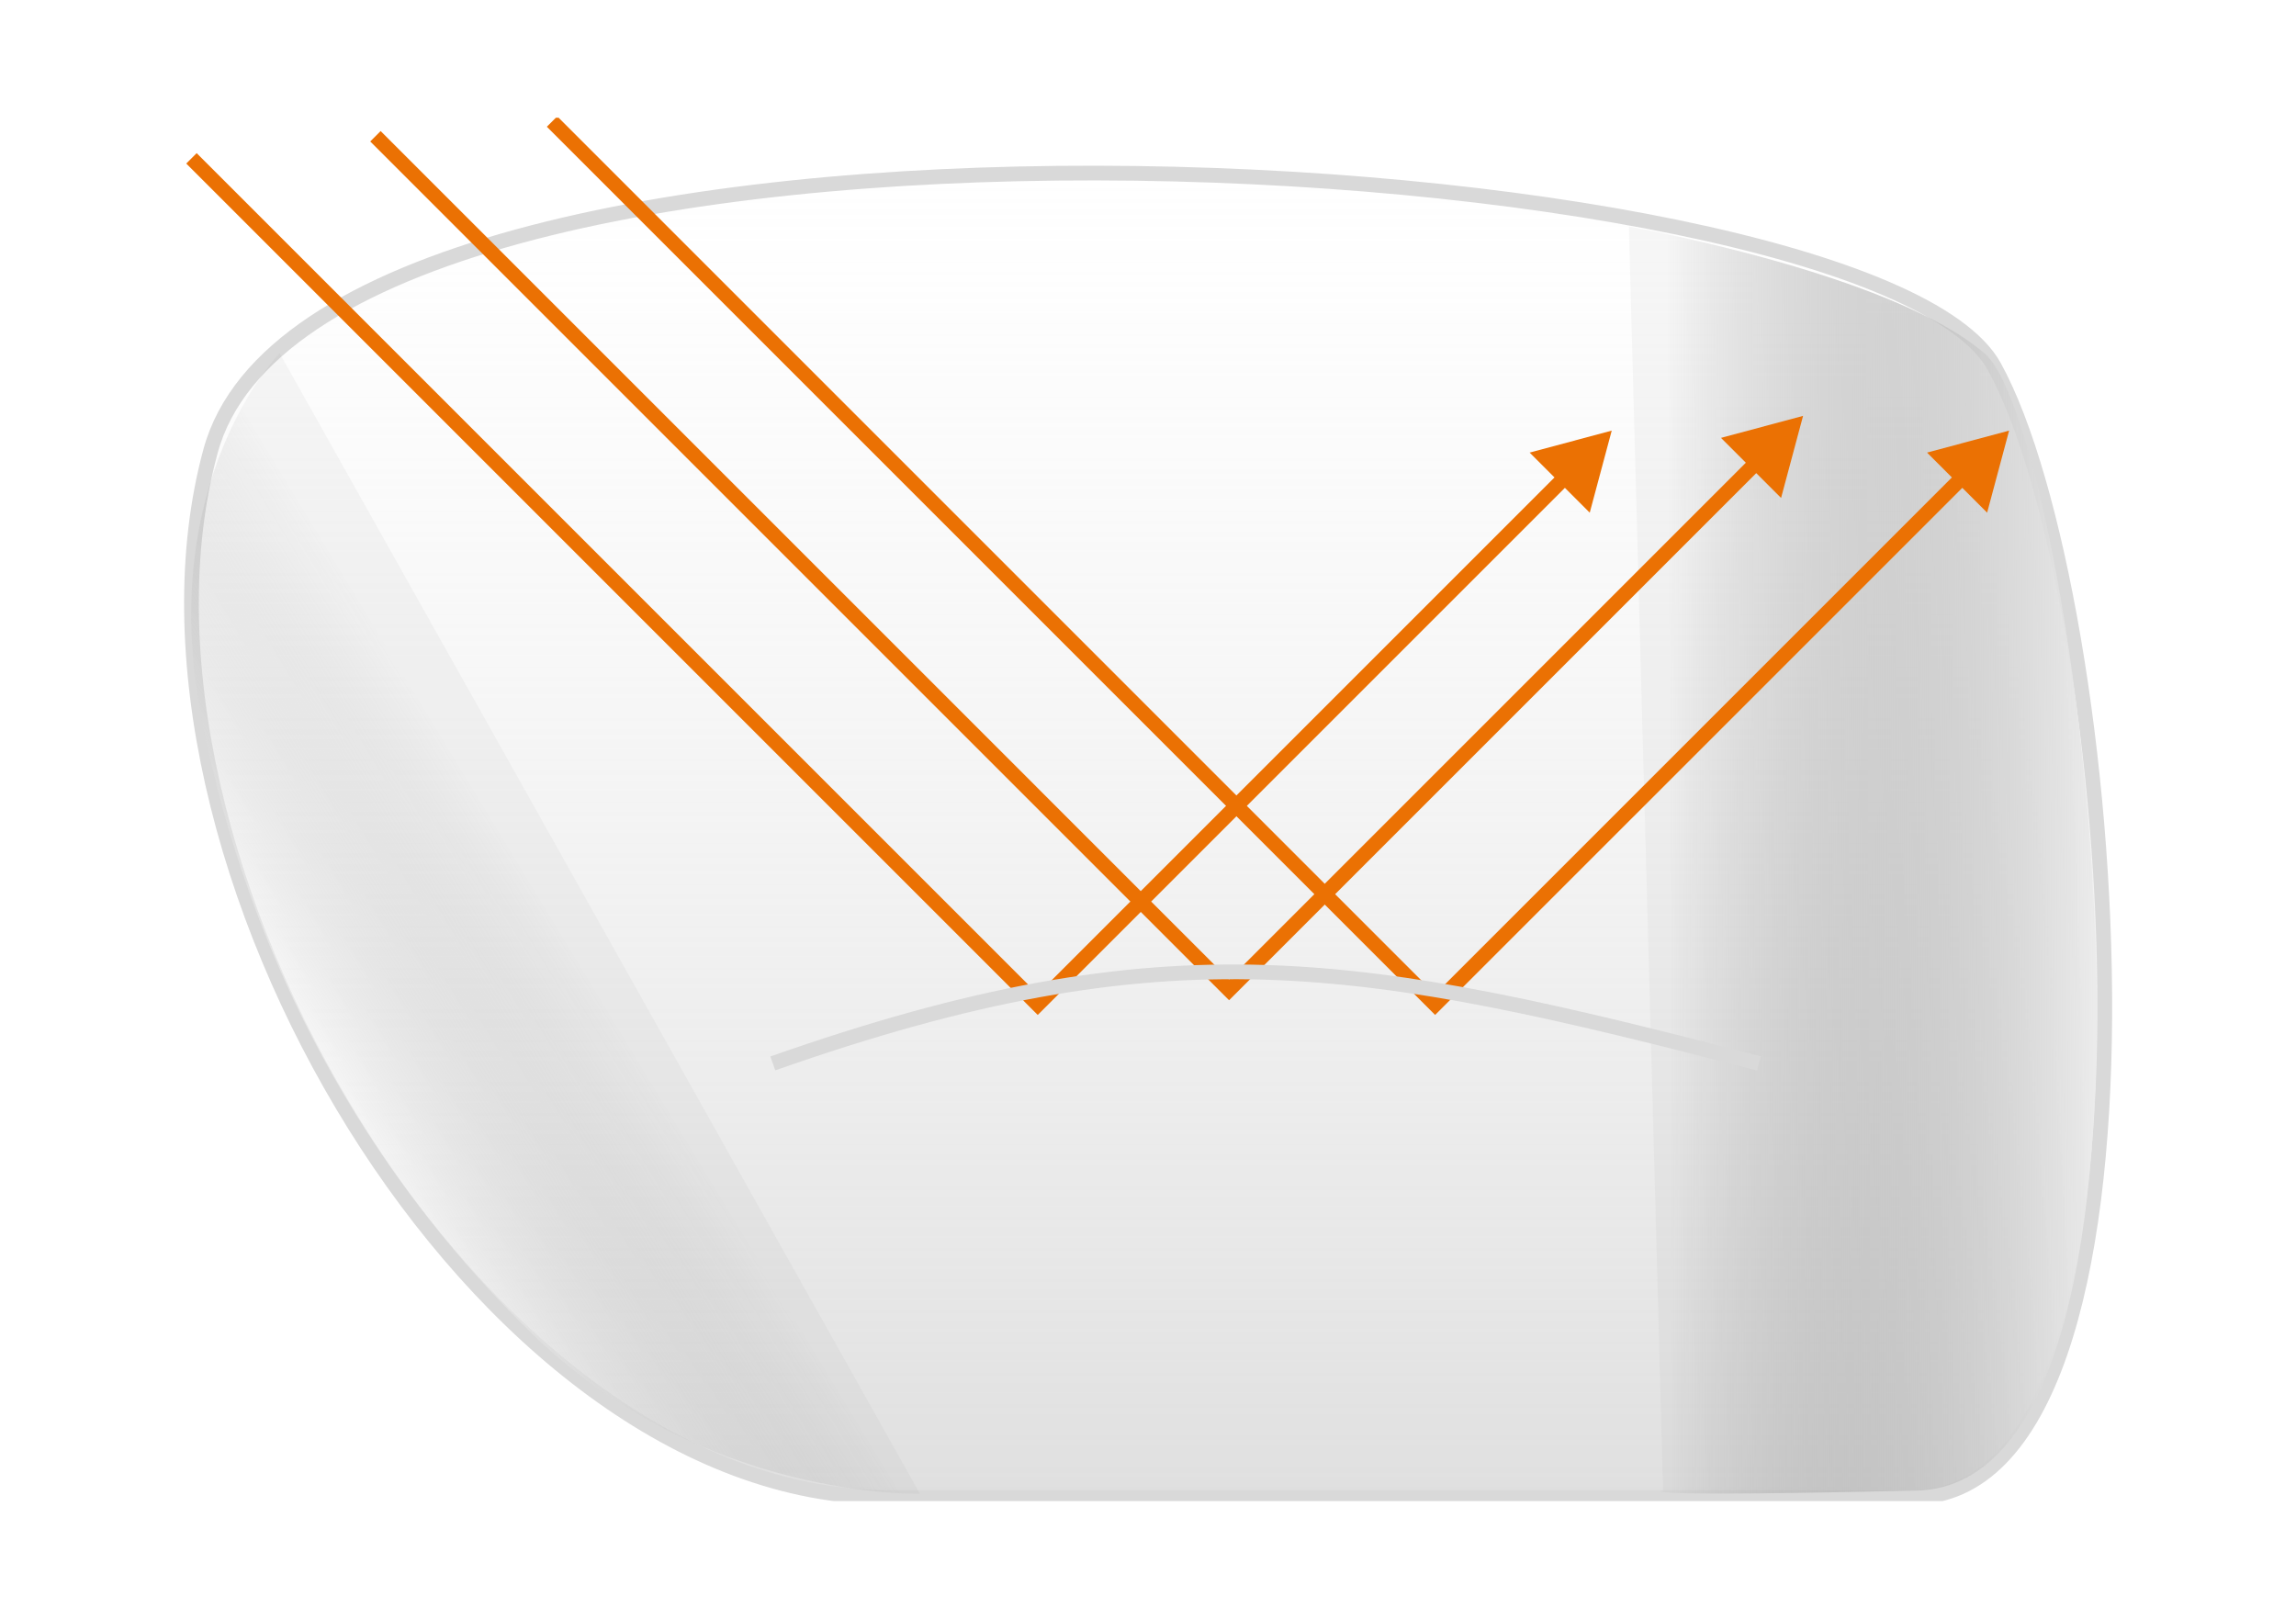
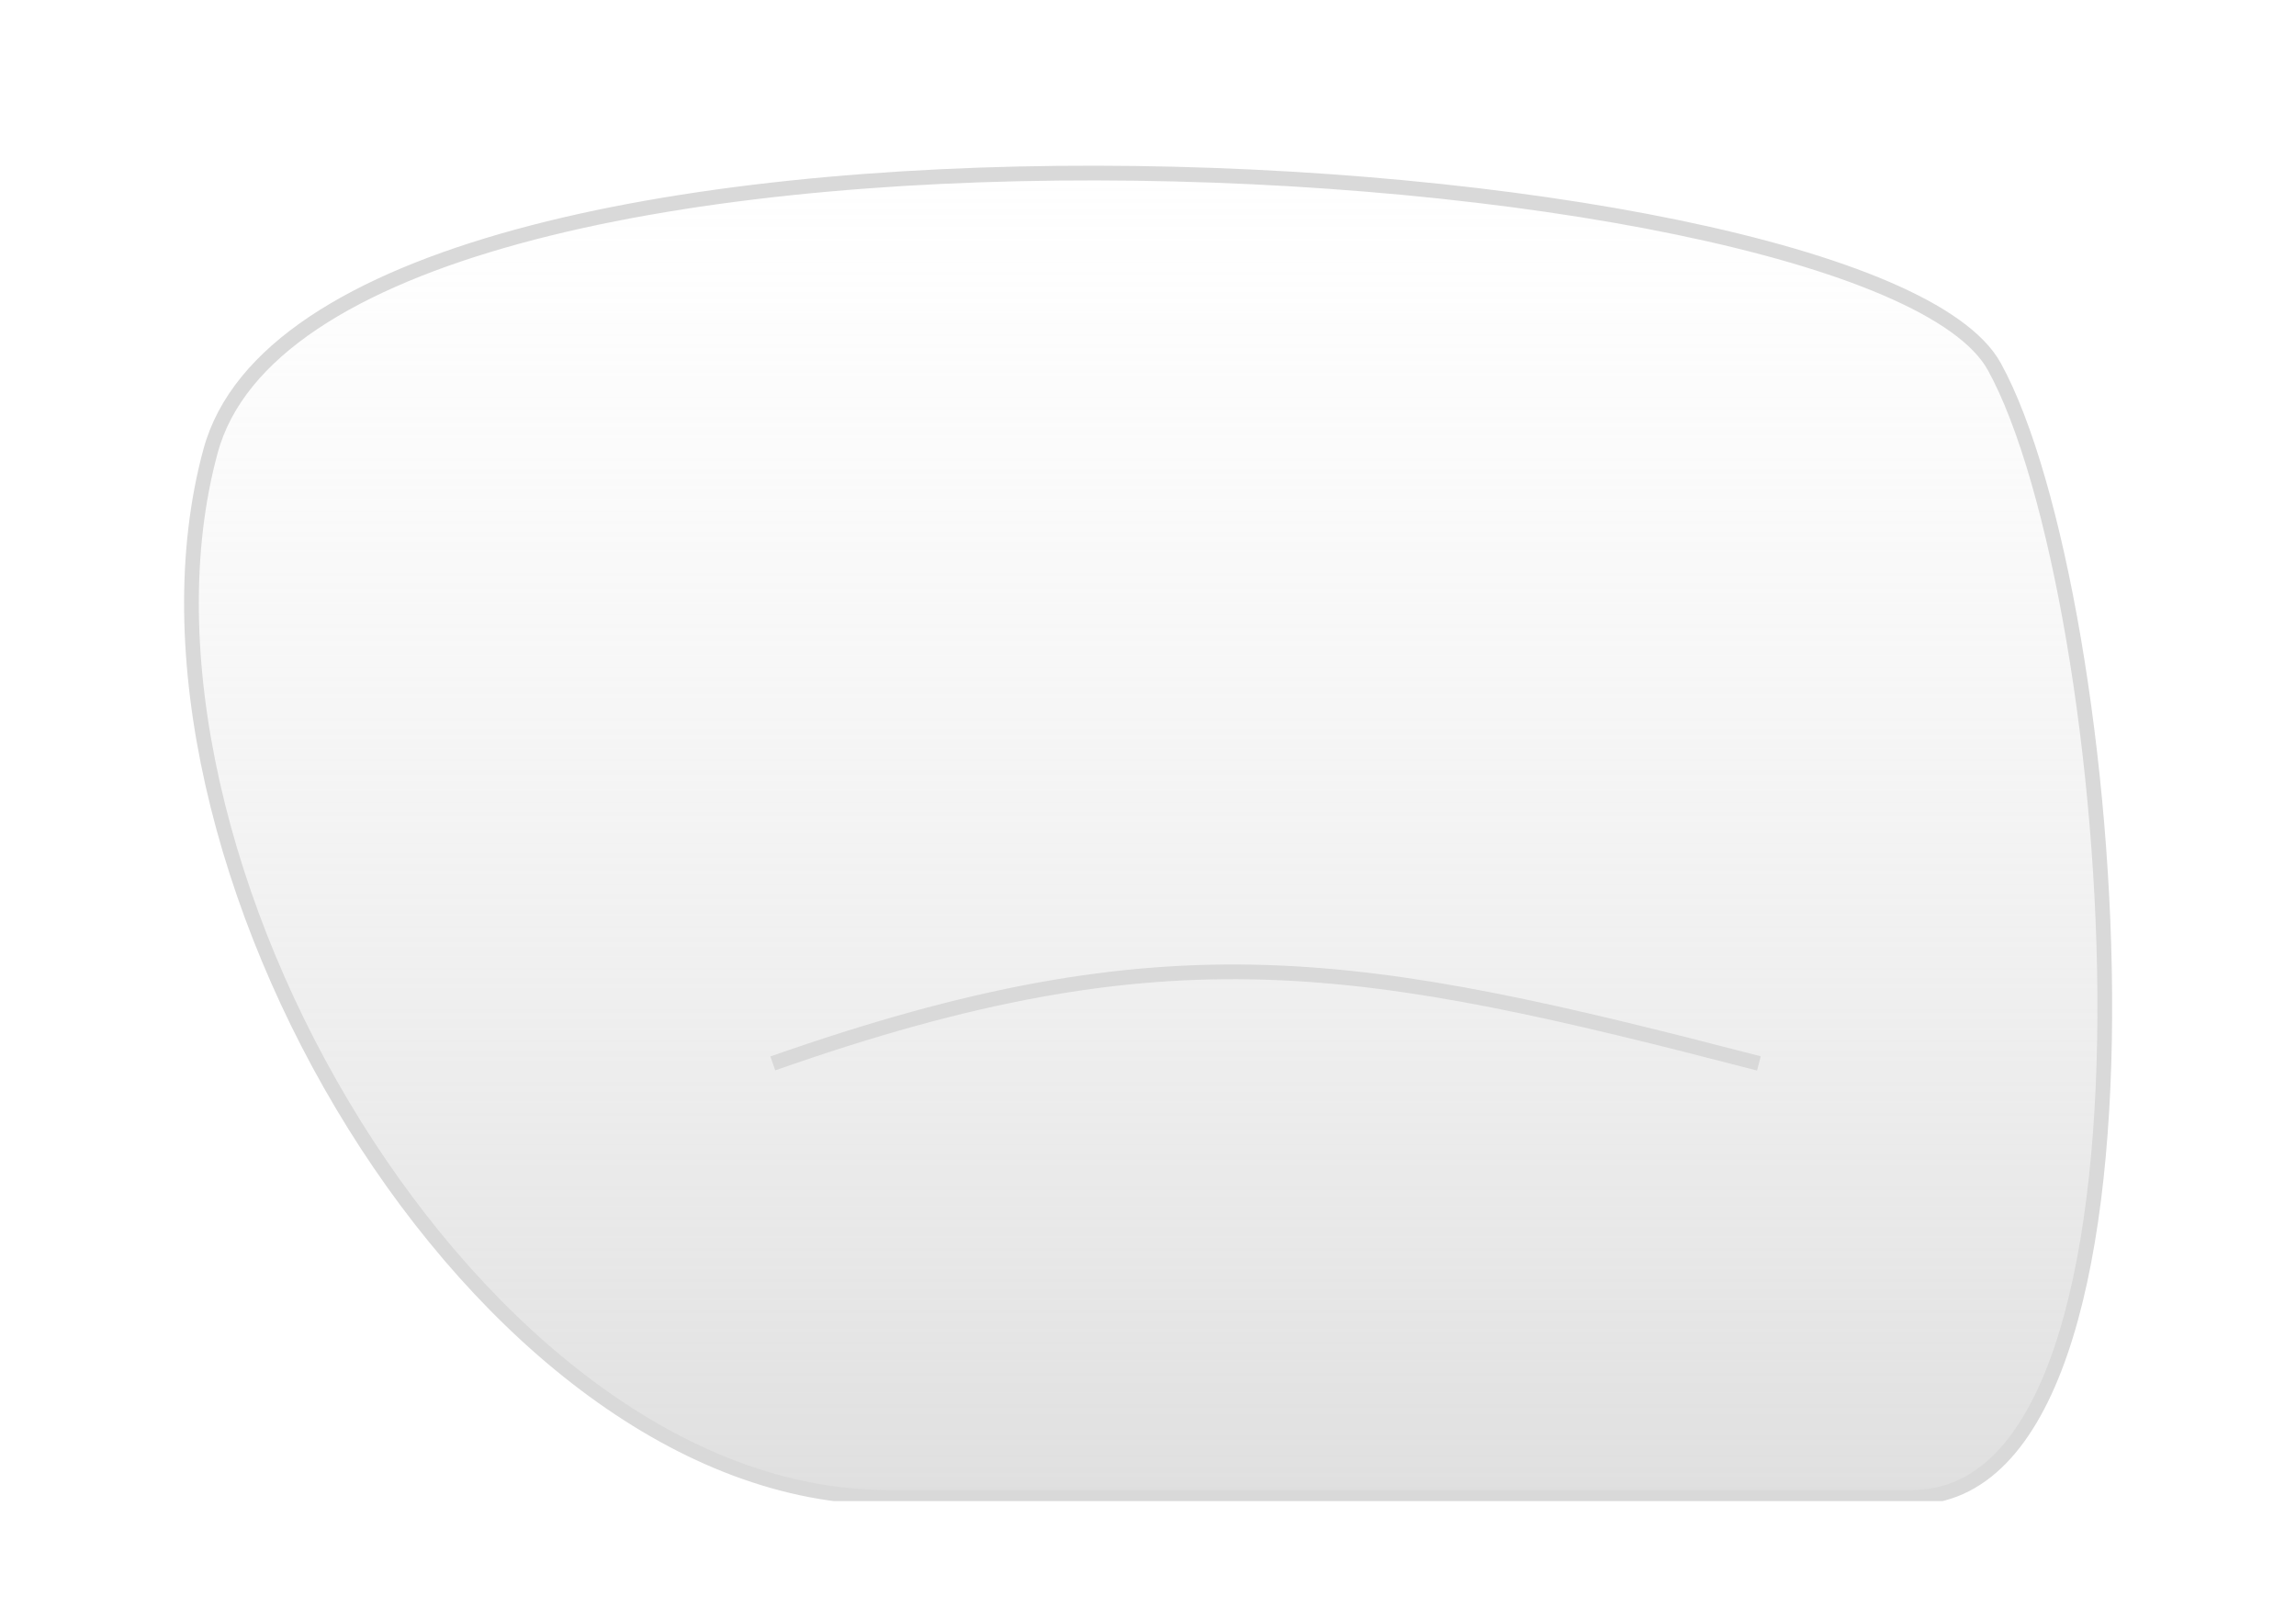
<svg xmlns="http://www.w3.org/2000/svg" width="156" height="110" viewBox="0 0 156 110" fill="none">
  <g clip-path="url(#clip0_63_612)">
    <path d="M135.501 24.909C126.977 9.471 21.718 3.367 14.305 30.653C6.892 57.939 32.466 101.741 60.263 101.741H129.942C148.844 101.741 144.025 40.347 135.501 24.909Z" fill="url(#paint0_linear_63_612)" stroke="#D9D9D9" />
-     <path d="M62.5 101.5L19 24C19 24 10.502 32.686 13.719 48.947C16.937 65.207 24.775 79.61 36.291 90.76C47.807 101.91 62.5 101.5 62.5 101.5Z" fill="url(#paint1_linear_63_612)" />
-     <path d="M134.856 24.029C128.577 18.576 110.672 15.395 110.672 15.395L112.998 101.286C112.998 101.286 110.207 101.741 130.205 101.286C150.203 100.832 141.134 29.483 134.856 24.029Z" fill="url(#paint2_linear_63_612)" />
-     <path d="M70.508 68.259L70.155 68.613L70.508 68.966L70.862 68.613L70.508 68.259ZM109.508 29.259L103.931 30.754L108.014 34.836L109.508 29.259ZM12.655 11.113L70.155 68.613L70.862 67.906L13.362 10.406L12.655 11.113ZM70.862 68.613L106.68 32.795L105.973 32.088L70.155 67.906L70.862 68.613Z" fill="#EB7103" />
-     <path d="M97.508 68.259L97.155 68.613L97.508 68.966L97.862 68.613L97.508 68.259ZM136.508 29.259L130.931 30.754L135.014 34.836L136.508 29.259ZM37.155 8.613L97.155 68.613L97.862 67.906L37.862 7.906L37.155 8.613ZM97.862 68.613L133.68 32.795L132.973 32.088L97.155 67.906L97.862 68.613Z" fill="#EB7103" />
-     <path d="M83.508 67.259L83.155 67.613L83.508 67.966L83.862 67.613L83.508 67.259ZM122.508 28.259L116.931 29.754L121.014 33.836L122.508 28.259ZM25.155 9.613L83.155 67.613L83.862 66.906L25.862 8.906L25.155 9.613ZM83.862 67.613L119.68 31.795L118.973 31.088L83.155 66.906L83.862 67.613Z" fill="#EB7103" />
    <g filter="url(#filter0_d_63_612)">
      <path d="M52.508 74.259C79.508 64.759 92.508 67.259 119.508 74.259" stroke="#D9D9D9" />
    </g>
  </g>
  <defs>
    <filter id="filter0_d_63_612" x="47.342" y="60.537" width="77.291" height="17.207" filterUnits="userSpaceOnUse" color-interpolation-filters="sRGB">
      <feFlood flood-opacity="0" result="BackgroundImageFix" />
      <feColorMatrix in="SourceAlpha" type="matrix" values="0 0 0 0 0 0 0 0 0 0 0 0 0 0 0 0 0 0 127 0" result="hardAlpha" />
      <feOffset dy="-2" />
      <feGaussianBlur stdDeviation="2.5" />
      <feComposite in2="hardAlpha" operator="out" />
      <feColorMatrix type="matrix" values="0 0 0 0 0 0 0 0 0 0 0 0 0 0 0 0 0 0 0.5 0" />
      <feBlend mode="normal" in2="BackgroundImageFix" result="effect1_dropShadow_63_612" />
      <feBlend mode="normal" in="SourceGraphic" in2="effect1_dropShadow_63_612" result="shape" />
    </filter>
    <linearGradient id="paint0_linear_63_612" x1="78.008" y1="11.759" x2="78.008" y2="101.741" gradientUnits="userSpaceOnUse">
      <stop stop-color="#DFDFDF" stop-opacity="0" />
      <stop offset="1" stop-color="#C0C0C0" stop-opacity="0.5" />
    </linearGradient>
    <linearGradient id="paint1_linear_63_612" x1="38.055" y1="63.332" x2="22.576" y2="72.723" gradientUnits="userSpaceOnUse">
      <stop stop-color="#6F6F6F" stop-opacity="0.06" />
      <stop offset="1" stop-color="white" stop-opacity="0.4" />
    </linearGradient>
    <linearGradient id="paint2_linear_63_612" x1="142.297" y1="62.203" x2="113.463" y2="62.311" gradientUnits="userSpaceOnUse">
      <stop stop-color="#EBEBEB" />
      <stop offset="1" stop-color="#6F6F6F" stop-opacity="0.06" />
    </linearGradient>
    <clipPath id="clip0_63_612">
      <rect width="133" height="94" fill="white" transform="translate(11.5 8)" />
    </clipPath>
  </defs>
</svg>